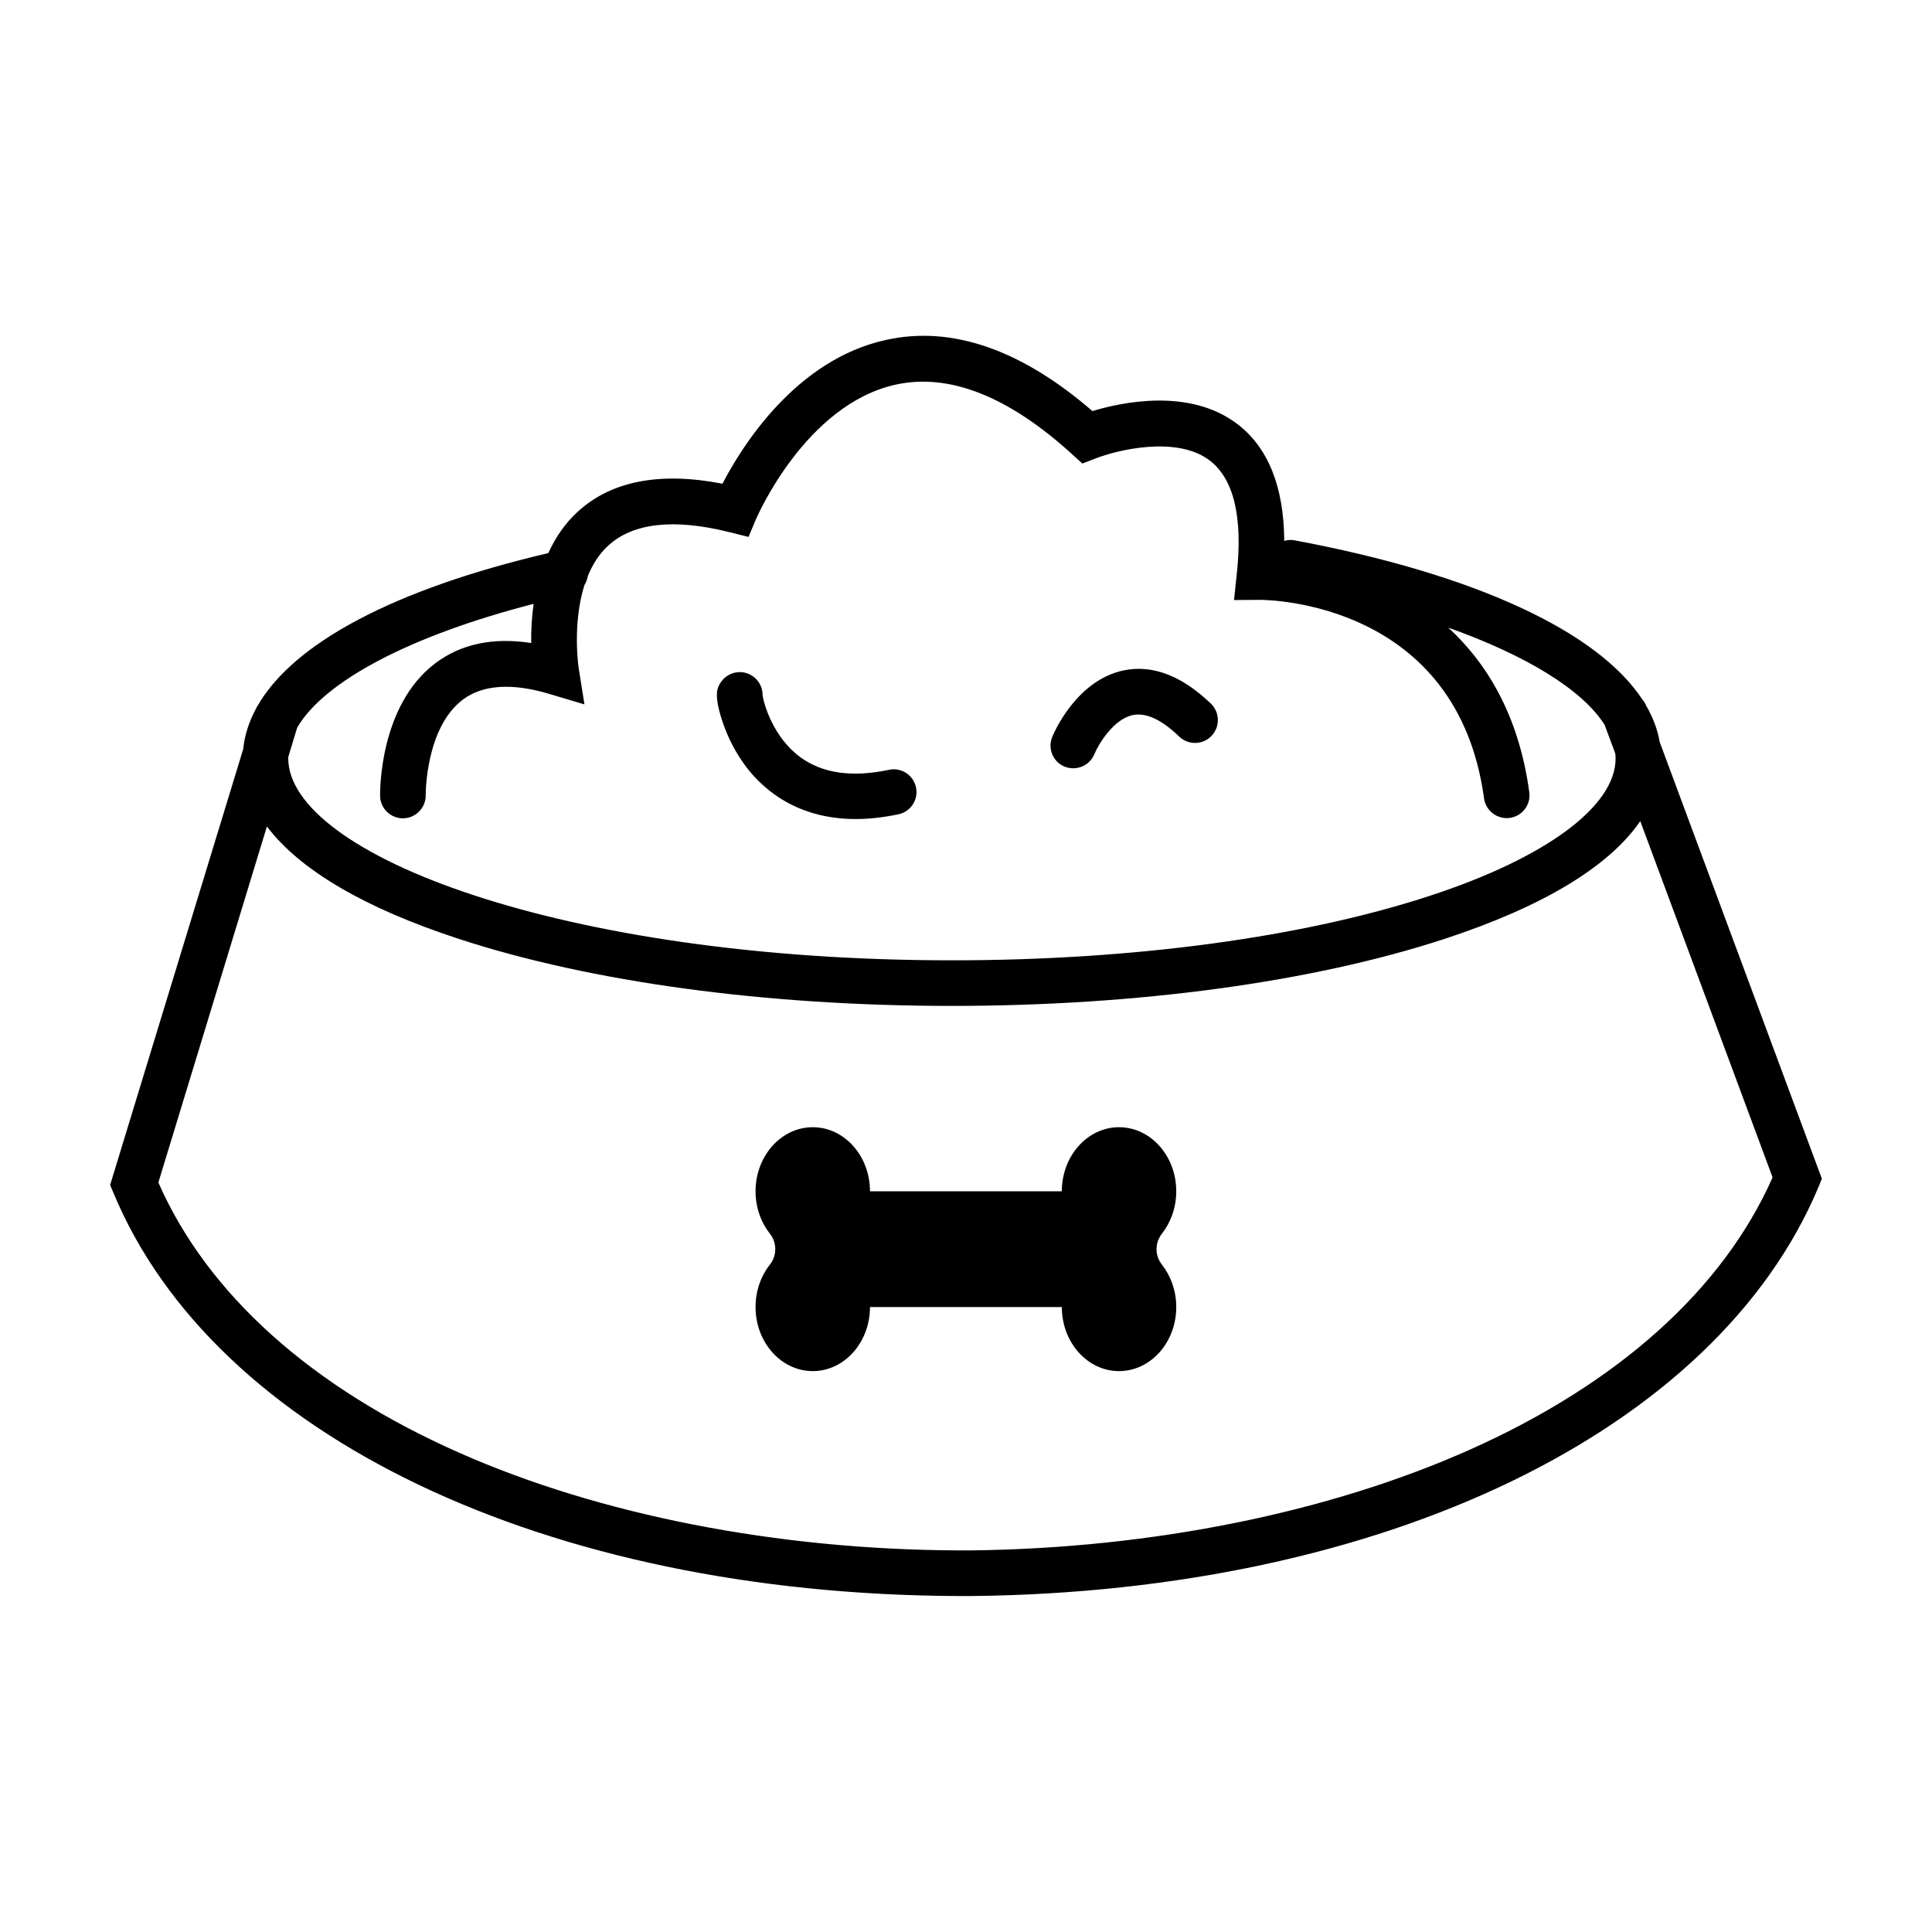
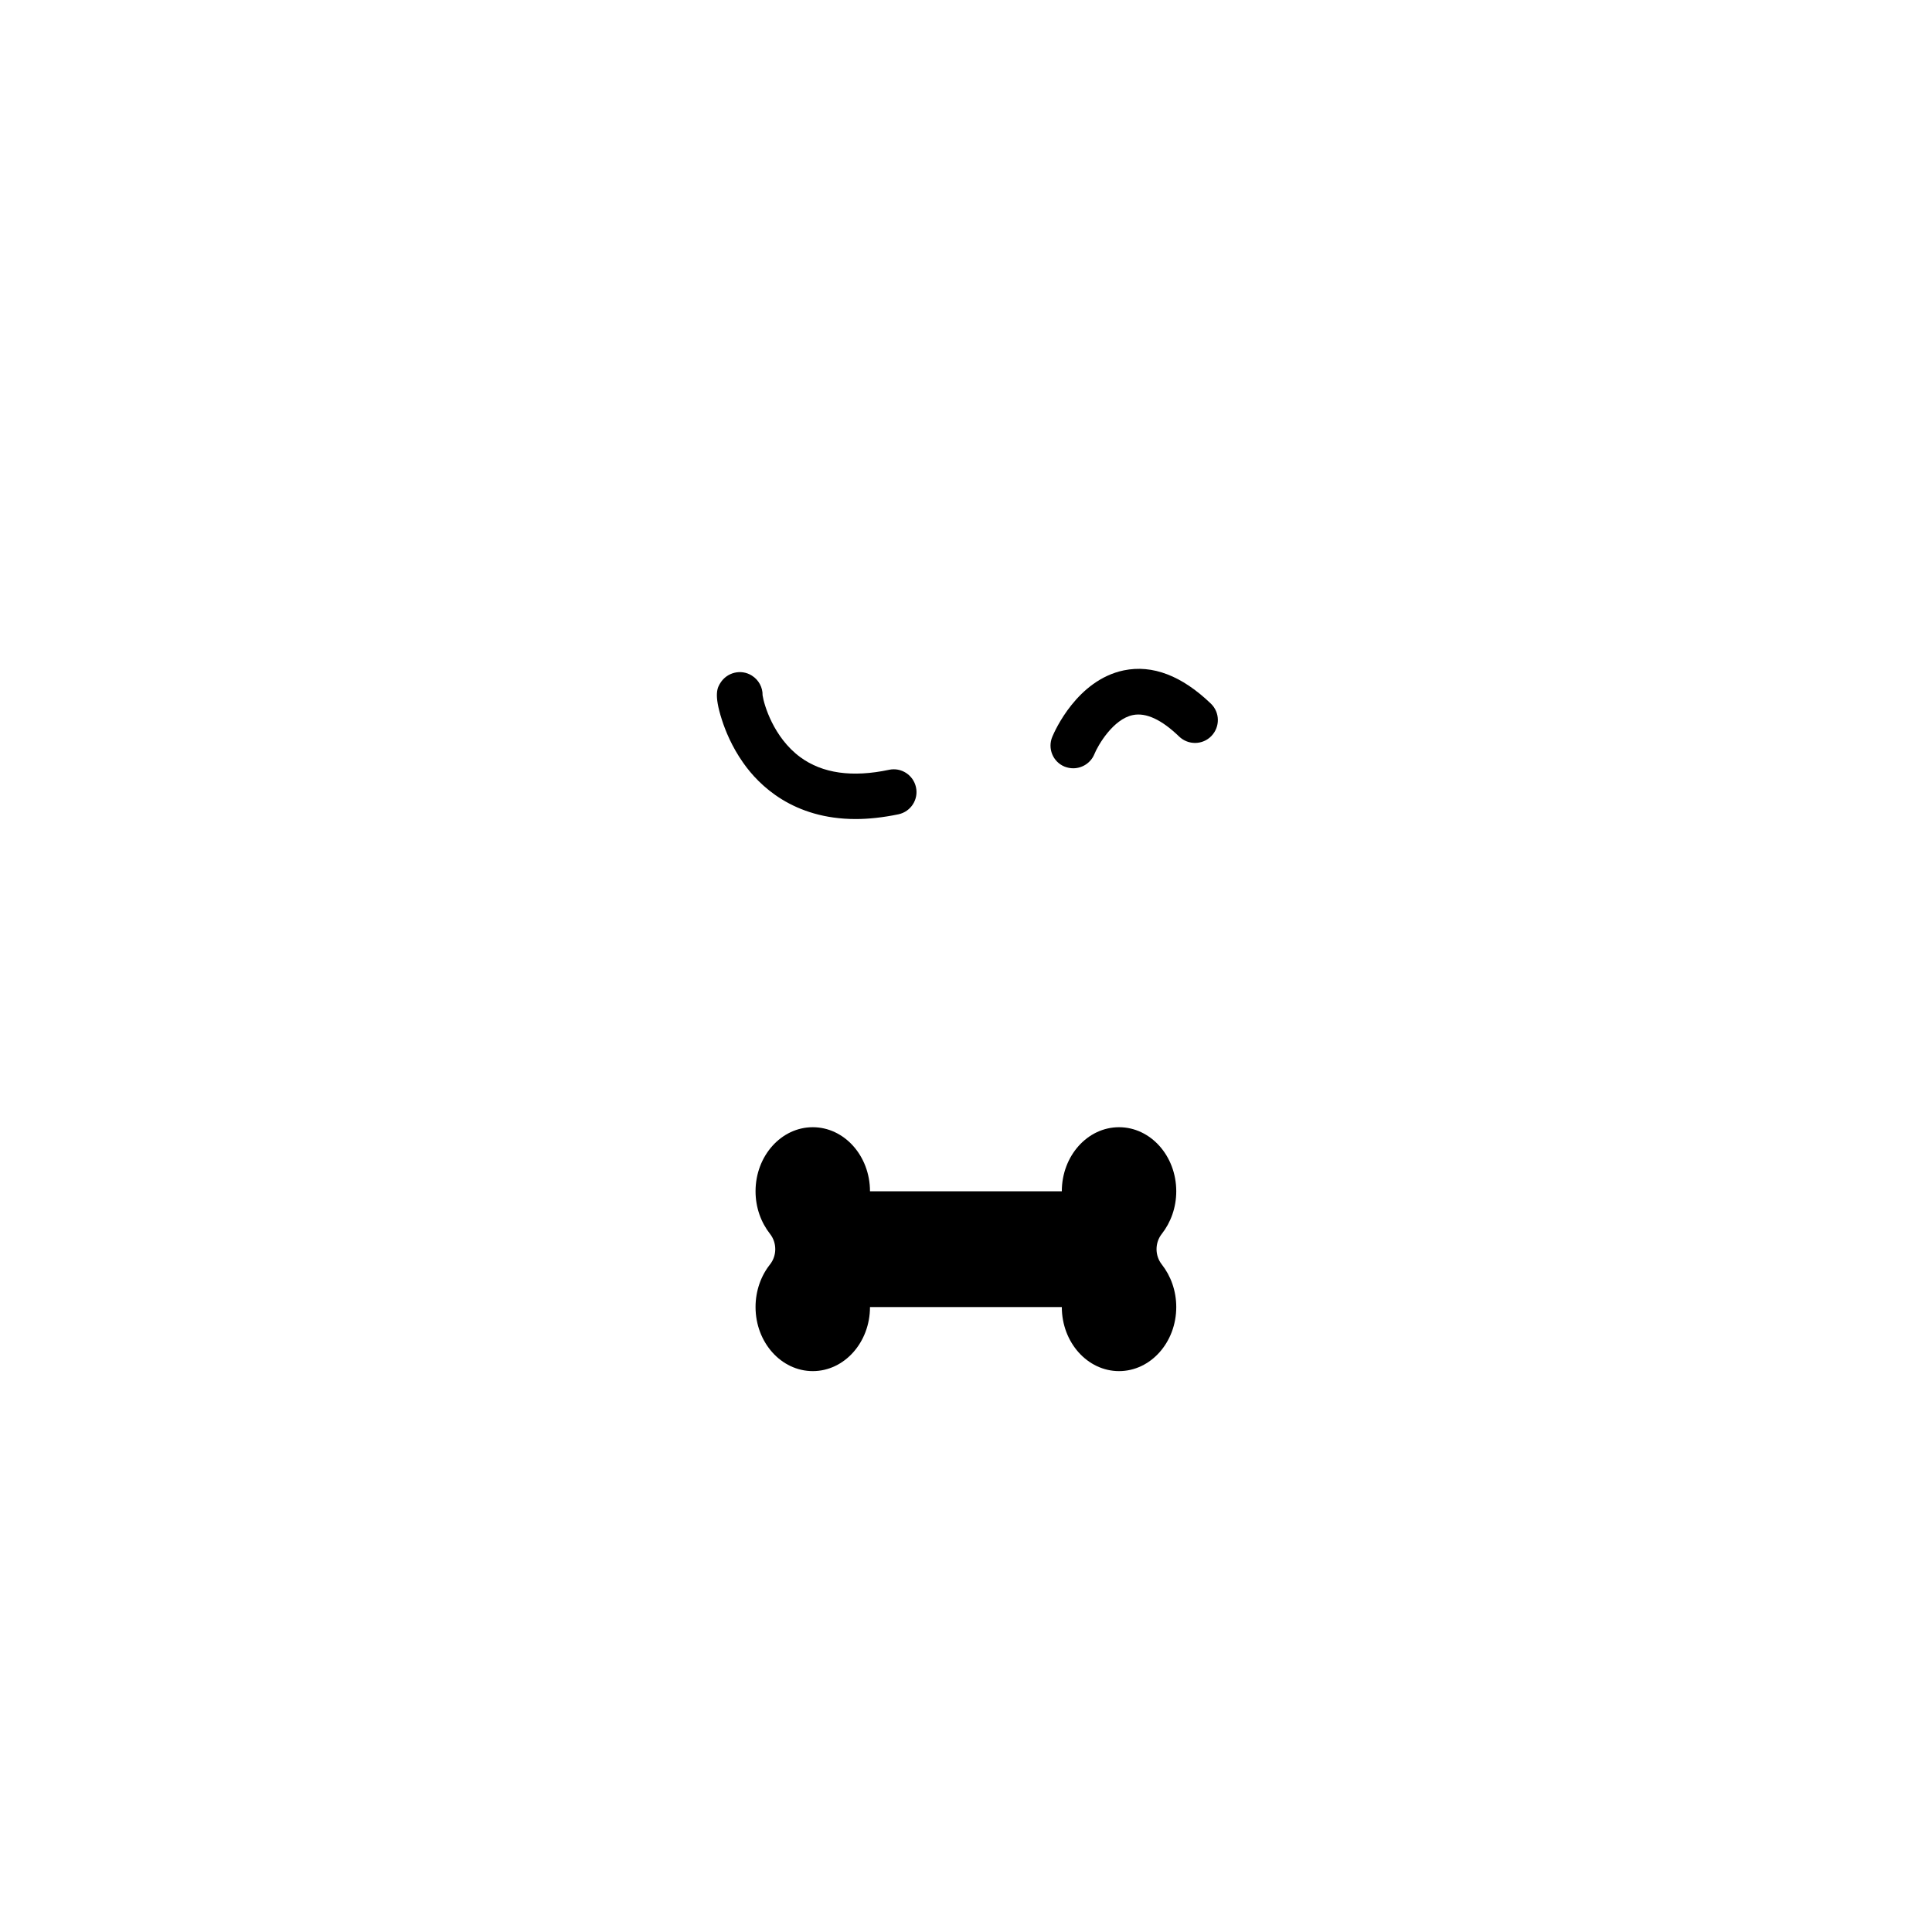
<svg xmlns="http://www.w3.org/2000/svg" fill="#000000" width="800px" height="800px" version="1.1" viewBox="144 144 512 512">
  <g>
-     <path d="m583.84 340.65c-0.555-3.273-1.762-6.5-3.578-9.621-0.25-0.605-0.555-1.109-0.957-1.562-11.84-18.137-44.488-33.352-92.195-42.27-0.957-0.203-1.914-0.102-2.769 0.152-0.102-14.309-4.231-24.738-12.445-30.984-12.695-9.672-30.73-5.742-38.391-3.426-18.941-16.375-37.383-22.723-54.766-18.844-23.832 5.238-38.09 28.113-43.277 38.09-16.625-3.223-29.523-0.707-38.391 7.457-3.477 3.176-5.945 6.953-7.758 10.934-40.707 9.523-67.609 23.832-77.133 40.605-0.152 0.203-0.25 0.402-0.352 0.656-1.863 3.477-3.023 7.055-3.375 10.68l-35.27 115.52 0.855 2.016c26.754 64.488 114.62 106.45 223.84 106.91h3.68c109.23-1.16 197.24-43.73 224.35-108.37l0.906-2.215zm-298.41-36.625c-0.555 3.777-0.707 7.356-0.656 10.379-10.125-1.562-18.641 0.25-25.441 5.391-14.863 11.234-14.609 34.109-14.609 35.117 0.051 3.324 2.769 5.945 6.047 5.945h0.102c3.324-0.051 5.996-2.82 5.945-6.144 0-0.203-0.102-17.785 9.824-25.293 5.289-3.981 13.047-4.484 22.973-1.512l9.27 2.769-1.512-9.523c-0.051-0.152-1.762-11.789 1.512-22.117 0.453-0.707 0.754-1.562 0.906-2.418 1.258-3.023 2.973-5.844 5.441-8.062 6.551-5.996 17.383-7.203 32.094-3.527l5.039 1.258 2.016-4.785c0.152-0.301 13-30.277 36.98-35.57 14.156-3.125 29.875 3.074 46.703 18.391l2.769 2.519 3.527-1.359c5.391-2.117 21.41-6.195 30.23 0.555 6.398 4.887 8.816 15.062 7.152 30.23l-0.707 6.75 6.75-0.051h0.051c2.719 0 52.395 0.754 59.449 52.598 0.402 3.023 3.023 5.238 5.996 5.238 0.25 0 0.555 0 0.805-0.051 3.324-0.453 5.644-3.477 5.188-6.801-2.769-20.453-11.285-34.258-21.461-43.629 20.859 7.457 35.52 16.473 41.414 25.746l2.82 7.559c0.051 0.453 0.102 0.906 0.102 1.359 0 12.695-18.391 26.301-49.121 36.375-33.754 11.082-78.797 17.129-126.76 17.129-103.63 0-175.88-28.215-175.88-53.555v-0.301l2.367-7.809c7.152-12.297 29.973-24.387 62.672-32.801zm248.12 224.14c-37.332 16.676-84.238 26.148-132.1 26.703h-3.629c-47.863-0.203-94.766-9.371-131.95-25.797-39.297-17.332-66.906-42.117-79.902-71.691l28.766-94.363c8.664 11.488 25.797 21.613 50.934 29.824 34.965 11.438 81.316 17.734 130.54 17.734 49.223 0 95.574-6.297 130.54-17.734 26.148-8.566 43.68-19.195 51.941-31.234l35.066 94.414c-13.141 29.672-40.852 54.562-80.199 72.145z" />
    <path d="m455.72 459.7c0-9.371-6.801-16.977-15.164-16.977-8.363 0-15.164 7.609-15.164 16.977h-50.836c0-9.371-6.801-16.977-15.164-16.977s-15.164 7.609-15.164 16.977c0 4.332 1.461 8.262 3.828 11.285 1.863 2.367 1.863 5.742 0 8.113-2.367 2.973-3.828 6.953-3.828 11.285 0 9.371 6.801 16.977 15.164 16.977s15.164-7.609 15.164-16.977h50.836c0 9.371 6.801 16.977 15.164 16.977 8.363 0 15.164-7.609 15.164-16.977 0-4.332-1.461-8.262-3.828-11.285-1.863-2.367-1.863-5.742 0-8.113 2.367-3.023 3.828-6.953 3.828-11.285z" />
    <path d="m340.95 346.14c4.231 6.047 13.301 14.914 29.824 14.914 3.426 0 7.203-0.402 11.336-1.258 3.273-0.707 5.34-3.93 4.637-7.152-0.707-3.273-3.93-5.34-7.152-4.637-9.723 2.066-17.633 0.957-23.477-3.324-7.152-5.238-9.672-14.008-10.027-16.426 0.051-2.066-1.008-4.082-2.871-5.238-2.82-1.762-6.551-0.855-8.312 1.965-0.754 1.211-1.812 2.922 0.402 9.773 0.902 2.82 2.617 7.102 5.641 11.383z" />
    <path d="m426.1 347.15c0.754 0.301 1.562 0.453 2.316 0.453 2.367 0 4.637-1.41 5.594-3.727 0.957-2.367 4.988-9.32 10.227-10.379 3.477-0.707 7.609 1.211 12.242 5.691 2.418 2.316 6.246 2.266 8.566-0.152 2.316-2.418 2.266-6.246-0.152-8.566-7.707-7.406-15.469-10.379-23.074-8.816-12.344 2.57-18.289 16.02-18.941 17.582-1.312 3.078 0.148 6.656 3.223 7.914z" />
  </g>
</svg>